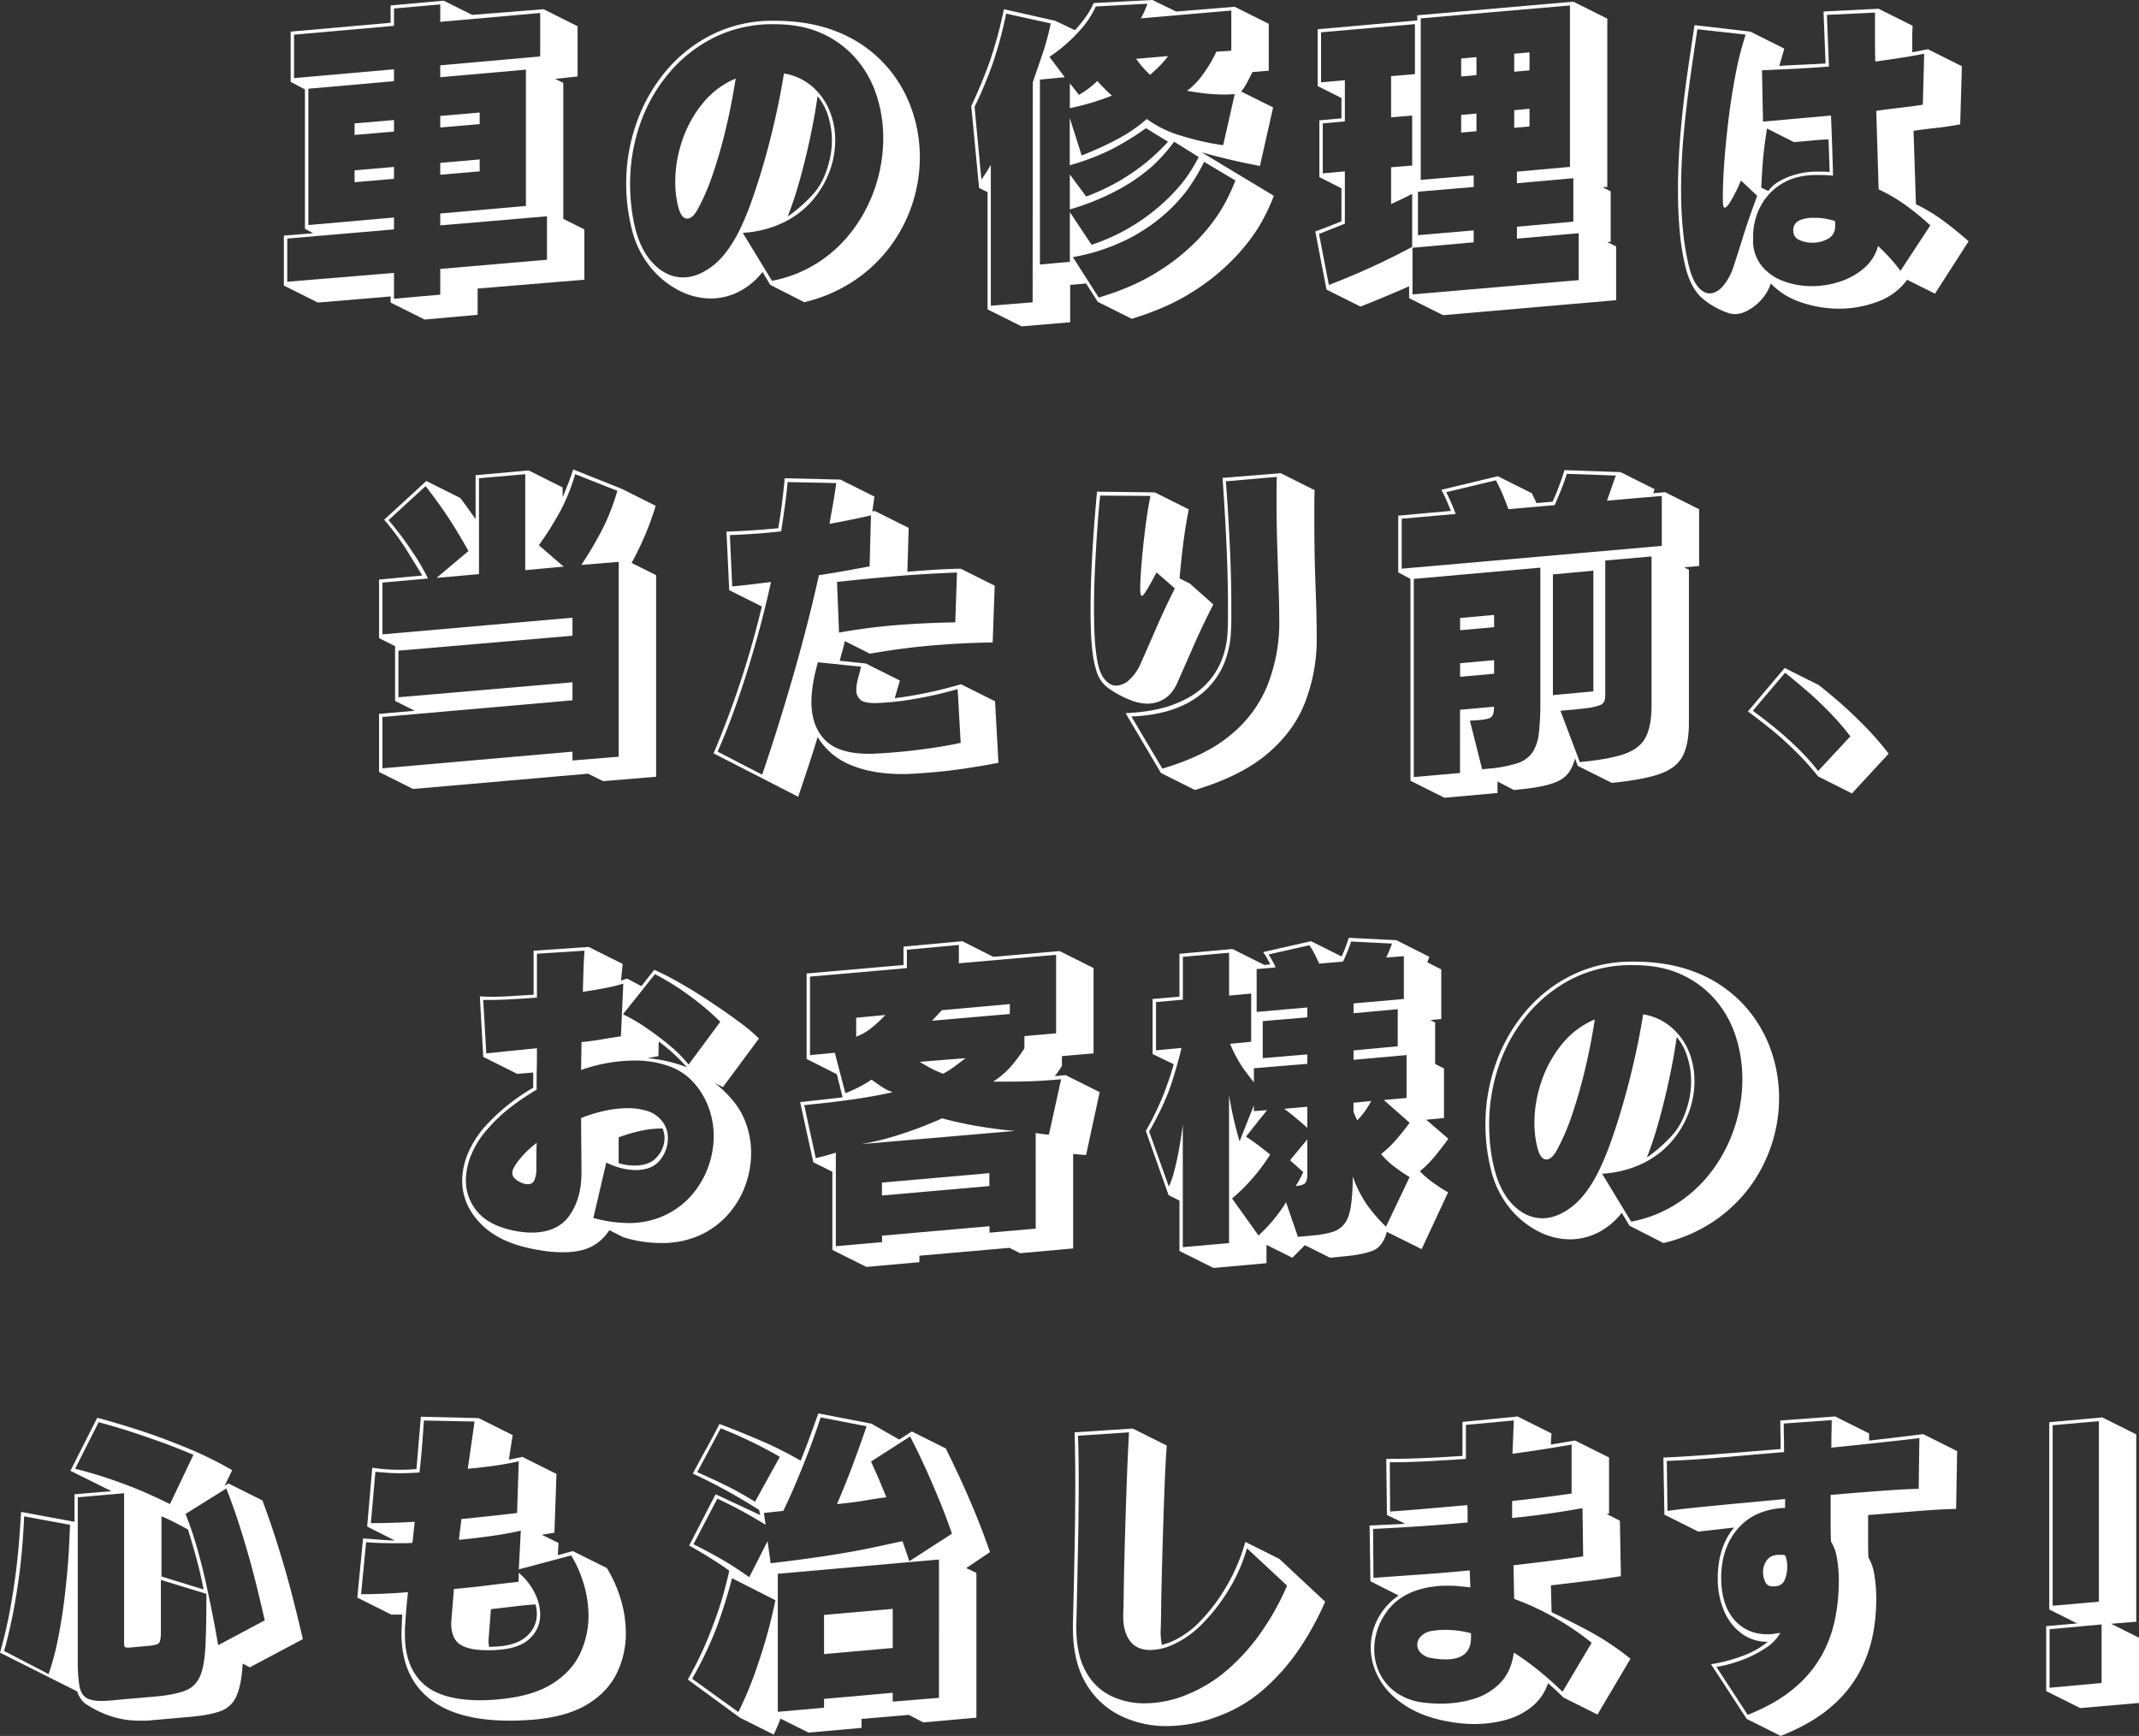
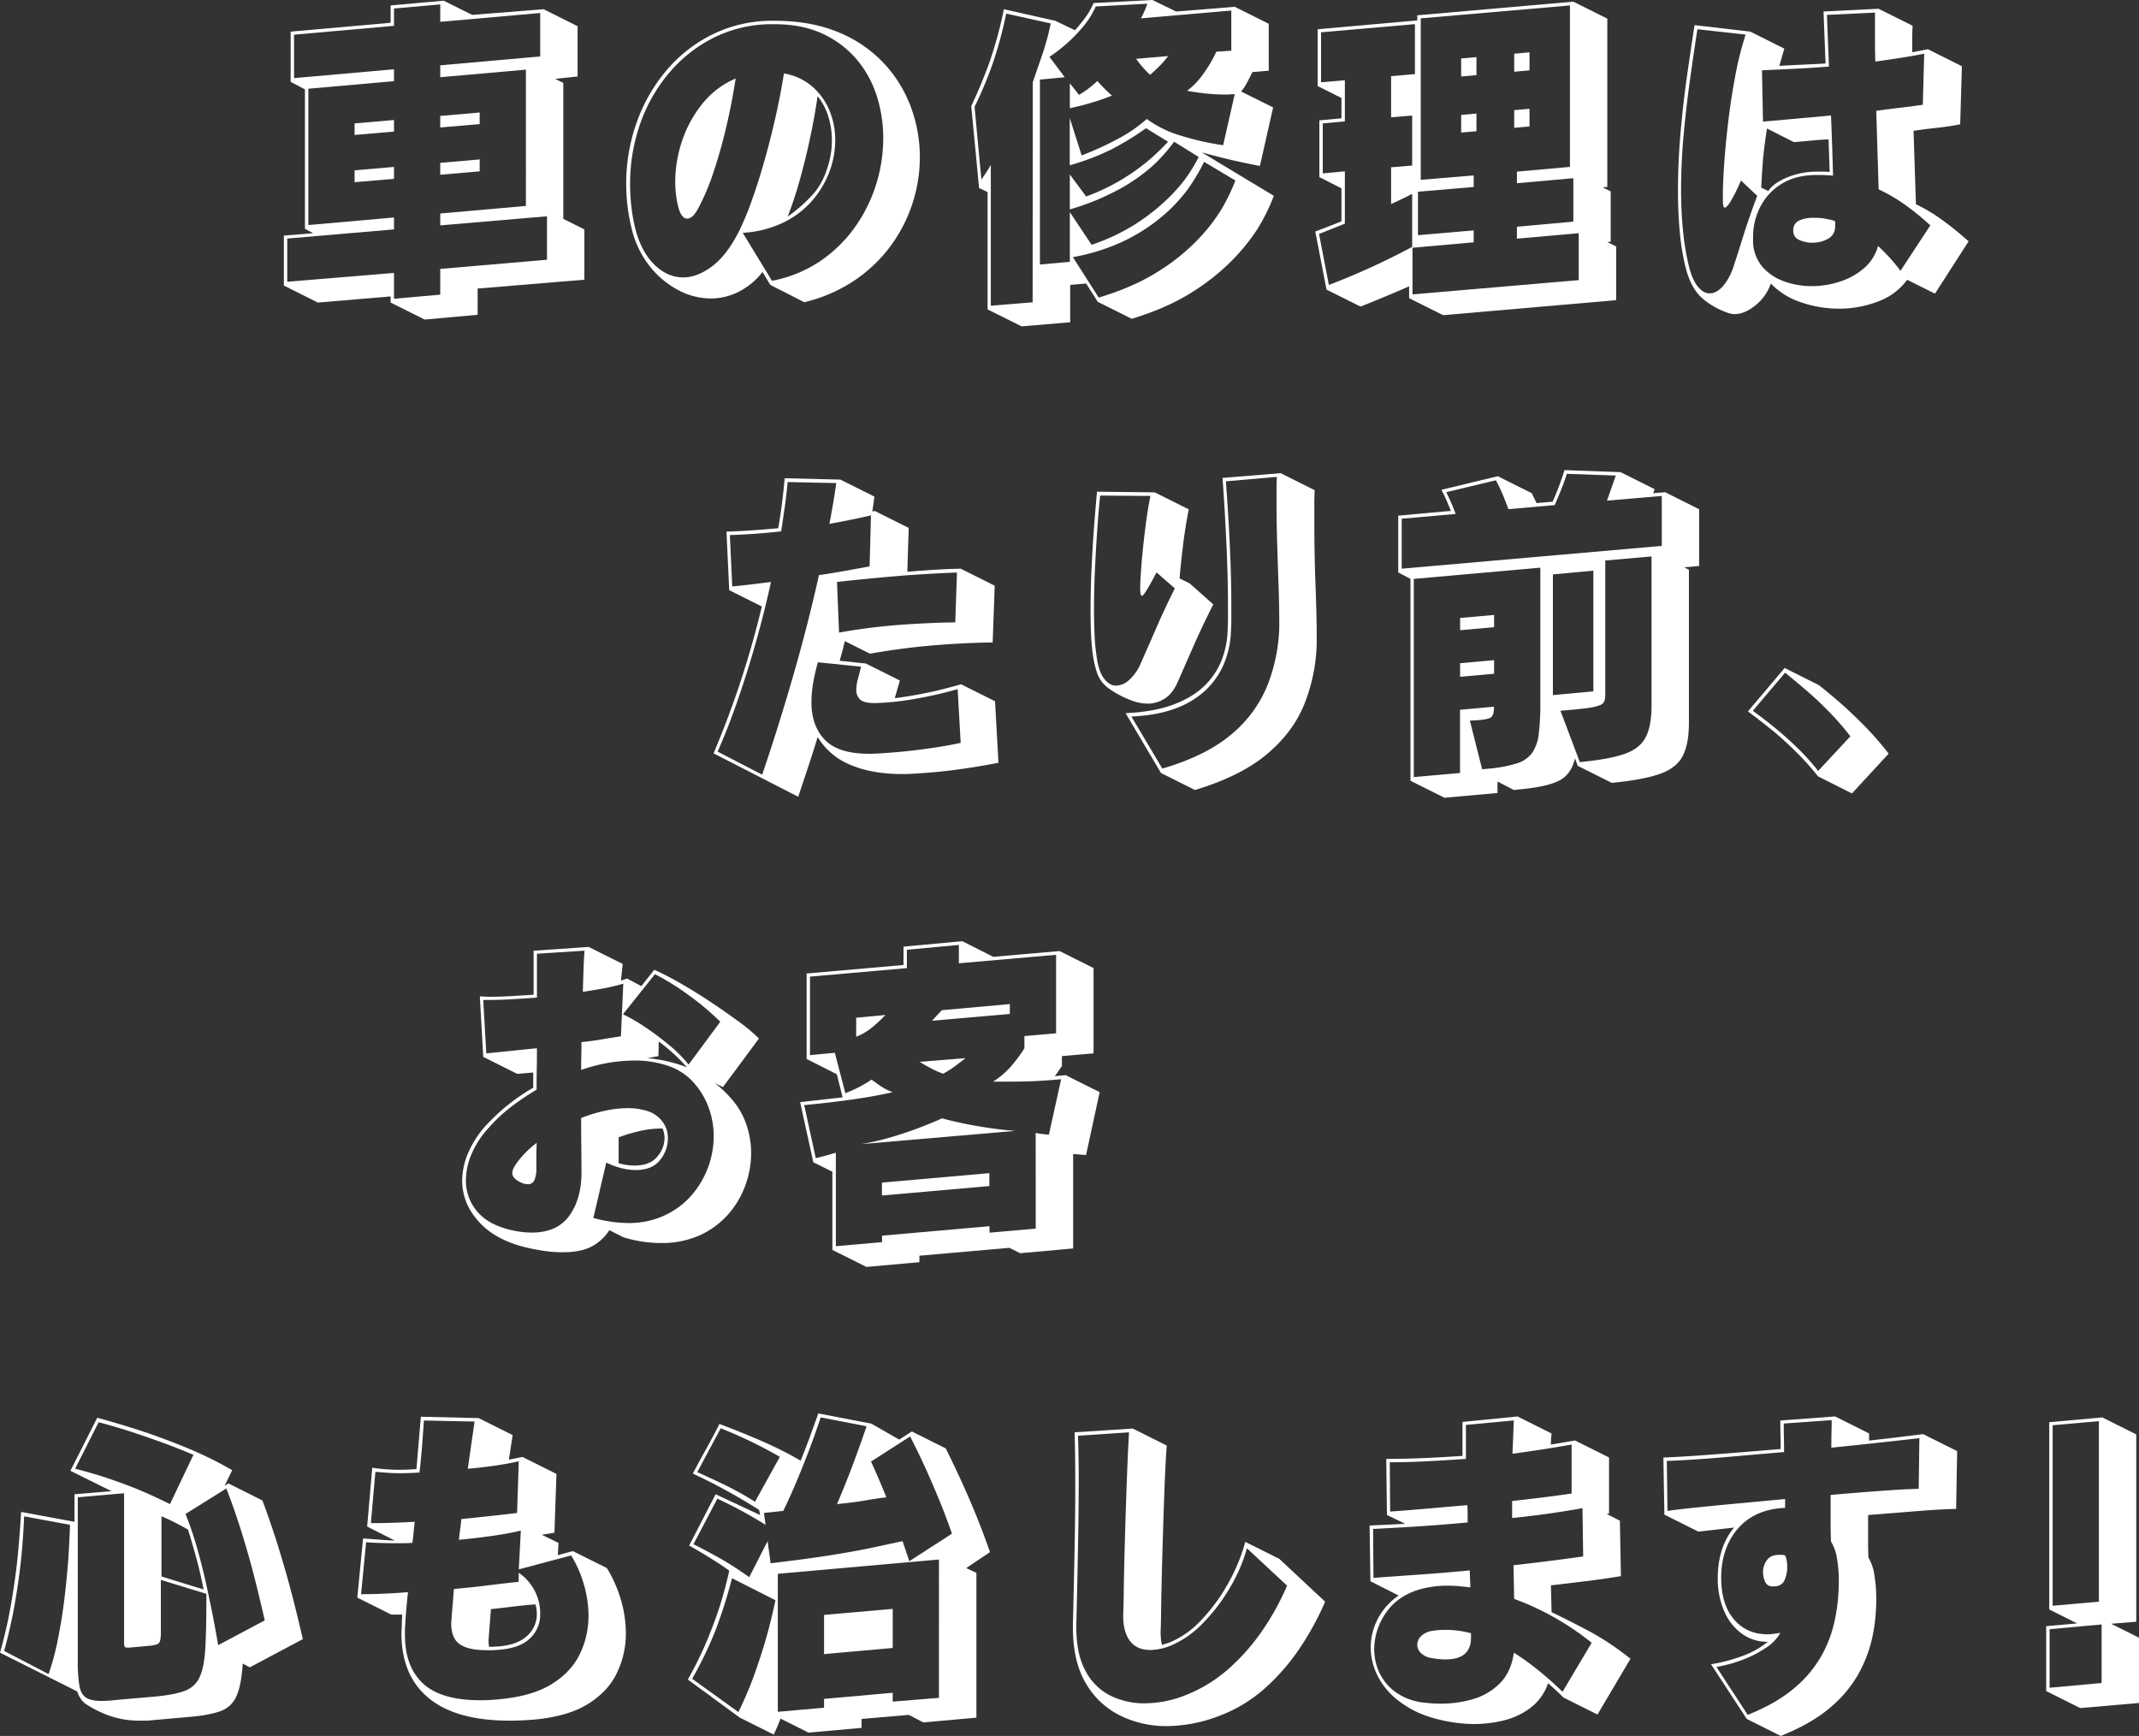
<svg xmlns="http://www.w3.org/2000/svg" id="レイヤー_2" data-name="レイヤー 2" viewBox="0 0 1132.56 919.16">
  <rect x="0" y="0" width="1132.56" height="919.16" fill="#333333" stroke="none" />
  <defs>
    <style>.cls-1{fill:#fff;}</style>
  </defs>
  <path class="cls-1" d="M272.72,204.8l-28.08,2.52-18-9v-3.24l-38.52,3.24-18-9V162.86l15.48-1.26-4.32-2.34V85.46l-7.56-4V54.86l52.92-4.68V41l28.08-2.52L269.84,46,307.64,43l18,9V78.62l-11.88,1.26L318.08,82v72l11.16,5.58v26.64l-56.52,4.68Zm-19.8-47.34v-6.3l45.36-4V75l-45.36,4v-6.3L305.84,68V45l-52.92,4.68V40.46l-24.48,2.16V51.8l-52.92,4.68v23l52.92-4.68v6.3l-45.36,4v72.18l45.36-4v6.3l-56.52,4.86v22.86l56.52-4.68v13.68l24.48-2.16V180.5l56.52-4.86v-23Zm-45.36-54,20.88-1.8v6.12l-20.88,1.8Zm0,24.84,20.88-1.8v6.3l-20.88,1.8Zm45.36-28.8,20.88-1.8v6.12l-20.88,1.8Zm0,24.84,20.88-1.8v6.3l-20.88,1.8Z" transform="translate(-19.82 -38.12)" />
  <path class="cls-1" d="M423.56,182.12a37.29,37.29,0,0,1-12.87,10.62,33.1,33.1,0,0,1-14.49,3.42,36.92,36.92,0,0,1-17.37-4.5,47.06,47.06,0,0,1-14.94-12.51,50.81,50.81,0,0,1-9.27-18.63,98.74,98.74,0,0,1-3.24-25,96.21,96.21,0,0,1,5.49-32.4,88,88,0,0,1,15.75-27.63,75.89,75.89,0,0,1,24.66-19.26,71.38,71.38,0,0,1,32-7.11h.54q19.26,0,33.75,6a68.16,68.16,0,0,1,24.12,16.38,69.06,69.06,0,0,1,14.4,23.22,76.3,76.3,0,0,1,4.77,26.73,79.44,79.44,0,0,1-15.39,46.8,78.09,78.09,0,0,1-19.08,18.27,81.35,81.35,0,0,1-26.73,11.61l-18-9.18Zm5,4.68A68.43,68.43,0,0,0,454,176.45a72.15,72.15,0,0,0,18.45-18,80.11,80.11,0,0,0,11.25-22.68,81.7,81.7,0,0,0,3.78-24.39A73.18,73.18,0,0,0,484,88.79a56.06,56.06,0,0,0-10.71-19.35,52.3,52.3,0,0,0-18-13.5q-10.8-5-25.38-5h-.54a69.23,69.23,0,0,0-31.23,6.93,74.89,74.89,0,0,0-24,18.81,84.51,84.51,0,0,0-15.39,27.09,95.69,95.69,0,0,0-5.31,31.77,104.67,104.67,0,0,0,.72,12.24A87.94,87.94,0,0,0,356.42,160q3.24,11.88,10.08,18.45T381.62,185q7.38,0,15.21-5.85t14.31-18.63a148.32,148.32,0,0,0,6.66-16q3.42-9.54,6.66-20.88t5.94-23.31q2.7-12,4.5-23.31a30.35,30.35,0,0,1,15,6.93A34.11,34.11,0,0,1,459,96.62a40.94,40.94,0,0,1,3.06,15.84A47.49,47.49,0,0,1,459,129a49.93,49.93,0,0,1-9.09,15.3,48.09,48.09,0,0,1-15.21,11.61,57.18,57.18,0,0,1-21.6,5.49ZM409.34,79.7q-2,13-5,25.74t-6.75,23.85a117.43,117.43,0,0,1-8,19q-2.88,5.58-5.94,5.58t-4.68-6.12a53.3,53.3,0,0,1-1.62-13.32A68.05,68.05,0,0,1,381,112.64a62.54,62.54,0,0,1,10.89-19.8A44.6,44.6,0,0,1,409.34,79.7Zm43.38,9.36q-1.44,10.08-3.87,21.6t-5.49,22.5a198.06,198.06,0,0,1-6.48,19.62,79.59,79.59,0,0,0,13.59-12q5.49-6.21,8.19-16.29a45,45,0,0,0,1.62-11.88,42.44,42.44,0,0,0-2-13.14A31,31,0,0,0,452.72,89.06Z" transform="translate(-19.82 -38.12)" />
  <path class="cls-1" d="M594.92,188.24l-8.46.72v19.8l-25.74,2.16-18-9v-62.1l-4.5-2.16-4.14-43.38q5.76-12.24,9.81-23.67A220,220,0,0,0,551.36,43l27.18,6.12,10.44,5q2.34-2.52,5.13-6.21a40.68,40.68,0,0,0,4.77-8.19L630,38.12l12.6,6.12,31-2.52,18,9V75.56l-8.64.72q-1.44,2.88-2.7,5.31a31.66,31.66,0,0,1-3.24,5L693.92,95l-7,31q-9.36-1.8-16.47-3.51t-14.31-3.69l38.16,23a104.06,104.06,0,0,1-8.55,17.37,104.38,104.38,0,0,1-13.32,16.56,115.68,115.68,0,0,1-21.6,17.19q-13,8.28-31.77,14l-18-9ZM566.66,81.68q2.52-7.38,5-14.58a135.1,135.1,0,0,0,4.5-16.56l-23.58-5.22a217.27,217.27,0,0,1-7.11,26.37,216.67,216.67,0,0,1-9.63,23l3.6,38.52q2.7-3.78,5-7.74v74.52l22.14-1.8ZM673.58,88q-1.26,0-2.43.09t-2.25.09a97.25,97.25,0,0,1-10.53-.54q-4.95-.54-10-1.44a39.94,39.94,0,0,0,8.91-9.45,69.23,69.23,0,0,0,6.57-11.25l7.92-.54V43.7L623.9,47.84a45.15,45.15,0,0,0,3.42-7.74L600,41.54a45.12,45.12,0,0,1-7,11.07A80.53,80.53,0,0,1,583.67,62a75.71,75.71,0,0,1-8.19,6.21l8.1,10.8-13.14,1.26v97.92l15.84-1.44V150.44l11.52,17.28a104.85,104.85,0,0,0,22.68-10.62,109.54,109.54,0,0,0,16.11-12.33,91.93,91.93,0,0,0,10.53-11.52,84.71,84.71,0,0,0,7.38-12l-13-8.1a87.76,87.76,0,0,1-11.61,13A95.9,95.9,0,0,1,613,138a130.8,130.8,0,0,1-26.73,11V130.46l8.64,11.7a108.74,108.74,0,0,0,18.72-8.91,114,114,0,0,0,13.59-9.54,127.38,127.38,0,0,0,11.07-10.53L626.6,106a147.06,147.06,0,0,1-18.36,11.25,127,127,0,0,1-22,8.37v-25l6.3,19.8a167.19,167.19,0,0,0,19.26-8.82A75.8,75.8,0,0,0,627,101.12a59.22,59.22,0,0,0,18.63,9A139.87,139.87,0,0,0,667.46,115Zm-82.44.36A53.71,53.71,0,0,0,600.86,81a76.47,76.47,0,0,0,7.74,7.74,134.51,134.51,0,0,1-22.32,6.66V82.22Zm66.24,35.46a105.66,105.66,0,0,1-8.91,14.85,84.66,84.66,0,0,1-12.78,13.59,94.25,94.25,0,0,1-19.8,13,105.81,105.81,0,0,1-28,9l13.68,21.42q18-5.4,30.69-13.32A109.47,109.47,0,0,0,653.06,166a96.59,96.59,0,0,0,12.69-15.75,101.37,101.37,0,0,0,8.19-16.56Zm-19.08-56a43.86,43.86,0,0,1-4.68,5.4q-2.88,2.88-4.86,4.5a43.34,43.34,0,0,1-3.6-3.69,50.41,50.41,0,0,1-3.78-4.77Z" transform="translate(-19.82 -38.12)" />
  <path class="cls-1" d="M765.92,196v-6.3q-5.22,2.34-11.61,5t-14.13,5.76l-18-9-5.94-30.78q8.28-3.06,13.86-5.4V137.84l-11.7-5.94V101.84l11.7-1.08V90l-12.6-6.3V53.6l52.74-4.68v-2.7L852.86,39l18,9v89.1l-2.52.18,4.32,2.16V166.1l-1.8.18,4.68,2.34v28.44L783.92,205Zm1.62-55.26q-4.32,2.34-11.16,5.4V126.68l11.16-.9V99.32l-11.16.9V78.44L769,77.36V50.9L719.3,55.22V81.68l12.6-1.08v21.78l-11.7,1.08v26.46l11.7-1.08v27.72L718.22,162l5.22,27a382.05,382.05,0,0,0,44.1-20.16ZM823,164.48v-6.3l29.88-2.7v-23L823,135.14V129l28.08-2.52V41l-79,6.84v85.5L800.12,131v6.12l-29.52,2.52v23l29.52-2.52v6.3l-32.4,2.88V194l88-7.56V161.6Zm-29.52-95.4,8.1-.72V77.9l-8.1.72Zm0,29.88,8.1-.72v9.36l-8.1.72Zm28.08-32.4,8.1-.72v9.54l-8.1.72Zm0,29.88,8.1-.72v9.36l-8.1.72Z" transform="translate(-19.82 -38.12)" />
  <path class="cls-1" d="M1029.62,186.26a33,33,0,0,1-15.48,11.52,57.05,57.05,0,0,1-20.52,3.78,62,62,0,0,1-20.07-3.33,38.94,38.94,0,0,1-16.11-10,25,25,0,0,1-8.1,11.52q-5.76,4.68-11,4.68a9.56,9.56,0,0,1-1.35-.09,13.41,13.41,0,0,1-1.35-.27,41.12,41.12,0,0,1-13.95-7.56q-6.39-5.22-9.27-16.38a126.29,126.29,0,0,1-3.24-19.71q-.9-10.35-.9-21.33,0-15.12,1.35-30.6t3.42-30.06q2.07-14.58,4-27l29.52,3.42,18,9L961.94,73q6.12-.36,12.15-.63t12.33-.63l-1.08-27.54,29.16-1.44,18,9q-.18,3.42-.18,6.93v7.11l8.28-1.62,18,9-.9,30.78q-6.66,1.26-12.69,1.89t-12,1.53l1.26,38.88a87.18,87.18,0,0,1,13.59,8.1q6.75,4.86,14.31,11.52l-17.82,27.72Zm-88-52.56A89.67,89.67,0,0,1,936,145q-2,3.06-2.88,3.06-.72,0-.9-1.35a22.57,22.57,0,0,1-.18-3v-2.34q0-6.48.72-16.74t2.16-22.32q1.44-12.06,3.69-24a173.54,173.54,0,0,1,5.49-21.87L918.56,53.6q-1.8,11.7-3.78,25.74t-3.42,29.25q-1.44,15.21-1.44,30.15,0,11,1,21.33a133.68,133.68,0,0,0,3.33,19.71q1.8,6.84,4.68,10.26t6.12,3.42q3.6,0,7-3.78a30.27,30.27,0,0,0,5.76-10.8q2.16-6.48,4.95-15.48t7.47-21.6Zm100.26,23.76a136,136,0,0,0-13.59-11.07,87.17,87.17,0,0,0-13.77-8l-1.26-41.58q6.3-.9,12.51-1.62t12.15-1.62l.72-27q-6.48,1.26-12.87,2.25t-13,1.89q-.18-5.4-.18-10.44V44.78L987.14,46l1.08,27.36q-9.36.72-18.27,1.17t-17.19.81l.54,27.18,36-3.24q.36,8.64.63,16.74t.45,15.12q-1.8-.18-3.6-.27t-3.6-.09h-1.62q-10.62,0-18.09,4.5a30.41,30.41,0,0,0-11.43,12,34.61,34.61,0,0,0-4,16.47v2.7a21.38,21.38,0,0,0,5,13,27.29,27.29,0,0,0,11.43,7.65,42.59,42.59,0,0,0,14.67,2.52,47.22,47.22,0,0,0,15-2.43,37,37,0,0,0,12.69-7.11,23.62,23.62,0,0,0,7.38-11.7,94.05,94.05,0,0,1,11.88,13.14ZM988,111.92q-4.5.18-9.09.63t-9.27.81l-14.22-7.2q-1.62,10.26-2.16,17t-.9,14.31l3.78,1.8q2.52-4,9.45-7A40.72,40.72,0,0,1,981.38,129H985q1.8,0,3.6.18ZM991.46,158a7,7,0,0,1-3.78,6.57,16.6,16.6,0,0,1-8.1,2.07,16.31,16.31,0,0,1-7-1.44,5,5,0,0,1-3.24-4.32v-.54A5.5,5.5,0,0,1,972.2,155a17.52,17.52,0,0,1,8.1-1.53h1.08a27.13,27.13,0,0,1,5,.45q2.43.45,4.95,1.17a5.58,5.58,0,0,1,.18,1.35V158Z" transform="translate(-19.82 -38.12)" />
-   <path class="cls-1" d="M331.22,447.77l-92.7,8.1-18-9V416.09l18.9-1.62L229,409.25v-29L220.52,376V345l22.86-2.16q-2.88-4.86-8.1-13.23a131,131,0,0,0-12.06-16.29l22.32-20.52,18,9q2.16,2.88,4.23,5.76l3.87,5.4V289.73l28.08-2.52,18,9v5.22q1.44-3.42,2.88-7.11t2.7-7.65L349,296.93l18,9a155.59,155.59,0,0,1-6.3,17.1q-3.42,7.74-6.48,13.14l13,6.48V449.39l-28.08,2.34Zm-3.6-110.52A201.5,201.5,0,0,0,339,317.9,118.42,118.42,0,0,0,346.7,298l-22.32-8.82a105.36,105.36,0,0,1-8,19.8,174.68,174.68,0,0,1-11.25,17.82l13.14,11.34L297.92,340V289.19l-24.48,2.16v50.76l-22.5,2,16.92-14.22q-5-9-10.08-16.83t-12.6-17.55l-19.62,18a172.71,172.71,0,0,1,12.69,16.92,119.31,119.31,0,0,1,8.19,14l-24.12,2.16V374l100.62-8.82v9.54l-92.16,7.92v24.66l92.16-7.92v9.54l-100.62,8.82v27.18l100.62-8.82v4.68l24.48-2V335.63Z" transform="translate(-19.82 -38.12)" />
  <path class="cls-1" d="M548.48,442q-8.28,1.62-17.55,3t-17.55,2.07q-8.28.7-14,.9h-1.8q-16,0-27.45-4.86a36,36,0,0,1-17.37-14.76q-2.34,7.74-5,15.75T442.46,460l-44.82-23a492.28,492.28,0,0,0,25.56-77.76l-17.28-8.64-1.44-31q6.3-.18,13-.63t14.4-1.17q2.16-12.42,3.42-26.46l29.52.72,18,9L481.7,309l1.26-.36,18,9-.72,23.22q6.48-.54,13.5-1t14.76-.63l18,9-1.08,30.06q-15.12.18-31.32,1.53t-33.66,4.41l-13.32-6.66q-.72,3.42-1.26,5.22T464.42,388l13.86,1.44,18,9-2.7,9.36q7.38-.9,16.29-2.7t18.81-4.68l18,9Zm-125.1,6.3q8.64-25.38,16.47-52.56t13.59-53.1q7.38-1.08,14.31-2.34T480.26,338l.72-27q-9.18,2.16-22,4.5,1.08-5.76,2-11.07t1.62-10.53l-25.74-.54q-.54,6.12-1.44,12.6t-2,13.5q-8.1.9-15,1.35t-12.15.63l1.26,27.18q4.14-.36,9.45-1t11.07-1.35q-3.42,15.66-7.92,31.59t-9.63,30.78q-5.13,14.85-10.71,27.45ZM526.88,403a214.35,214.35,0,0,1-23.49,5.31,142.35,142.35,0,0,1-19.71,2.07h-.9q-5.58,0-7.56-1.89a6.76,6.76,0,0,1-2-5.13,22,22,0,0,1,.81-5.58q.81-3.06,1.71-6.66l-22.86-2.34a107,107,0,0,0-2.52,11.07,59.93,59.93,0,0,0-.9,10q0,12.6,7.11,20t23.49,7.38h1.26q5.58-.19,13.77-.9t17.1-2q8.91-1.26,16.29-2.88Zm-.36-61.74q-18.36.72-33.12,2T463,346.25l1.08,26.82A308.35,308.35,0,0,1,495.92,369q15.84-1.17,29.7-1.35Z" transform="translate(-19.82 -38.12)" />
  <path class="cls-1" d="M662.24,358.13q-5.76,11.34-10.35,21.78l-8.55,19.44q-2.7,6.12-6.93,8.73a16.7,16.7,0,0,1-8.91,2.61,24.76,24.76,0,0,1-9.36-2,50.69,50.69,0,0,1-11.7-6.39,16.82,16.82,0,0,1-5.49-7.2,49.71,49.71,0,0,1-2.43-10,108,108,0,0,1-1-11q-.27-6.12-.27-13,0-10.8.54-22.32t1.35-22.14q.81-10.62,1.53-18.18l30.6.36,18,9q-1.8,8.82-3,18.54t-1.89,18l5.4,2.7Zm-30.06-16.92q-6.48,12.42-7.74,12.42-.9,0-.9-4,0-2.7.36-8.37T625,328.52q.72-7.11,1.71-14.4t2.25-13.41l-26.64-.18q-.72,6.84-1.44,16.92t-1.26,21.33q-.54,11.25-.54,21.87,0,7,.27,13.23a108.35,108.35,0,0,0,1,11.07q1.08,8.64,4,12.42t6.39,3.78a10.68,10.68,0,0,0,7.11-3.15,24.52,24.52,0,0,0,5.85-8.37q4-9,8.46-19.26t9.72-20.7ZM615.8,415.73q15.3-.72,25.65-4.68t16.47-10.17a38.73,38.73,0,0,0,8.91-13.68,46.72,46.72,0,0,0,3-15.39q.18-3.06.18-6.39v-6.75q0-14.58-.81-32.31t-2.07-35.19l30.78-2.52,18,9q-.18,4-.18,7.83v7.83q0,18.36.63,34.74t.63,27v3.78a92.3,92.3,0,0,1-6.66,32.4q-6.12,14.94-20,26.46t-37.8,18.72l-18-9Zm81.36-49.68q0-7.38-.36-17.46t-.72-21.87q-.36-11.79-.36-23.85v-6.12q0-3.06.18-6.12l-27,2.34q1.26,16.38,2.07,33.75t.81,31.95v6.75q0,3.33-.18,6.39a49.47,49.47,0,0,1-3.06,16.11,41.42,41.42,0,0,1-8.91,14.22,45.69,45.69,0,0,1-16,10.53q-10,4.14-24.75,4.86l16.38,27.54q22.86-6.68,36.18-17.82a65.89,65.89,0,0,0,19.26-25.74,90.89,90.89,0,0,0,6.48-31.68Z" transform="translate(-19.82 -38.12)" />
  <path class="cls-1" d="M853.76,439.67q-2,8.26-7.92,11.52t-19.26,4.68l-5.22.54-8.64-4.5V458l-28.08,2.52-18-9V344.63l-6.48-3.42V311.15l27.9-2.52L786,303.68q-1.17-2.79-3-6.21l29.88-7.2,18,9,2.52,5.22,8.46-.72q1.44-3.06,3-7.11t3.33-9.63l29.7,1.08,18,9-.72,2.16,6.3-.54,18,9v30.06l-7.92.72,2.52,1.26v81q0,11.16-3.24,17.55t-12.06,9.54q-8.82,3.13-25.56,4.77l-18-9Zm16.92-136.44,4.68-13.32-25.92-.9q-1.62,5-3.33,9.18T843,305.57l-24.48,2.16q-1.26-3.42-2.88-7.38a79.06,79.06,0,0,0-3.78-7.92l-26.28,6.3a112.67,112.67,0,0,1,5,11.52L762,312.77v26.46l137.7-12.06V300.71ZM808.4,445.07a67,67,0,0,0,14.67-2.79,15.61,15.61,0,0,0,8.1-5.67,22.82,22.82,0,0,0,3.42-10.17,132,132,0,0,0,.81-16.11V338.69l-67,5.94V449.57l24.48-2.16V413.93l18-1.62q0,4-1.35,5.4t-8.19,1.8l-3.24.18,6.48,25.74Zm-15.48-79.74,18-1.62v6.48l-18,1.62Zm0,23.94,18-1.62v7.2l-18,1.62Zm49.14-47v63.9l21.42-2v-63.9Zm27.72-7.38v70.92a11.34,11.34,0,0,1-.45,3.51,4.18,4.18,0,0,1-2.61,2.25,29.89,29.89,0,0,1-7,1.53q-4.86.63-13.68,1.35l10.26,27.18q15.48-1.45,23.67-4.32t11.25-8.91q3.06-6,3.06-16.65v-79Z" transform="translate(-19.82 -38.12)" />
  <path class="cls-1" d="M982.46,449.21a146.74,146.74,0,0,0-12-13.32q-6.39-6.3-12.15-11t-13-10.08l19.44-23,18,9q6.84,5.4,12.42,10.35t12.06,11.52a159.35,159.35,0,0,1,12.6,14.49l-19.44,21.06ZM999.56,428a142.39,142.39,0,0,0-11.43-13.14q-6-6.12-11.34-10.71T965,394.31l-17.1,20.16q6.84,5,12.24,9.45t11.34,10.17a116.61,116.61,0,0,1,11,12.24Z" transform="translate(-19.82 -38.12)" />
  <path class="cls-1" d="M342.47,689.47a24.87,24.87,0,0,1-9.36,8.64q-5.76,3.06-15.3,3.06-2.88,0-6.12-.27a67.81,67.81,0,0,1-7-1Q285,696.67,274.79,686.5t-10.26-23.31a37.83,37.83,0,0,1,3.15-14.58,52.29,52.29,0,0,1,9.63-14.76,106,106,0,0,1,24.84-19.8V606l-8.46.72-18-9-1.8-32q1.44,0,2.79.09t2.79.09q5.22,0,11-.36l11.88-.72V541.51l29.16-2,18,9-.9,8.82,3.24-1.08,7.56,4,6.84-8.64A157.41,157.41,0,0,1,380.54,559q7.83,4.5,15.66,9.72t14.58,10.17A96.18,96.18,0,0,1,421.67,588l-19.08,25.74-4.32-2.16a56,56,0,0,1,8.28,7.74A40,40,0,0,1,414.83,633a46.47,46.47,0,0,1,2.7,15.57A49.85,49.85,0,0,1,414.38,666a47.53,47.53,0,0,1-9.27,15.39,44.68,44.68,0,0,1-15,10.89,48.89,48.89,0,0,1-20.43,4,67.59,67.59,0,0,1-9.54-.72,66.2,66.2,0,0,1-10.26-2.34ZM334,683a71.52,71.52,0,0,0,18.36,2.7,44.92,44.92,0,0,0,19.26-4,42.71,42.71,0,0,0,14.22-10.53,48.06,48.06,0,0,0,11.88-31.41,44.26,44.26,0,0,0-2.61-15,40.65,40.65,0,0,0-7.83-13.23,31.71,31.71,0,0,0-13.77-9.09,54.64,54.64,0,0,0-17.73-2.79,86.29,86.29,0,0,0-28.26,5q0-3.6.09-7.38t.09-7.38q5.58-.54,10.8-1.44t10.08-1.62l1.26-27.9a85.58,85.58,0,0,1-9.54,2.34q-5.58,1.08-11.88,2,.18-6.3.36-11.88t.54-9.9l-25.2,1.62v23.22q-7.2.54-13.95.9c-4.5.25-8.43.36-11.79.36h-2.7l1.62,28.26q5.76-.54,12.6-1.26t14.22-1.44c0,3.72,0,7.45-.09,11.16s-.09,7.32-.09,10.8a127.22,127.22,0,0,0-13.86,9.36,80.51,80.51,0,0,0-11.34,10.62,48.35,48.35,0,0,0-9.18,13.95,36.06,36.06,0,0,0-3.06,14,25.14,25.14,0,0,0,5.13,15.48q5.13,6.84,15.21,9.9a50,50,0,0,0,14.4,2.34q13.68,0,20.07-9t6.39-22.68v-.9q0-5.76-.09-12.87t-.09-15.21a77,77,0,0,1,12.69-3.87,58.07,58.07,0,0,1,12-1.35,33.78,33.78,0,0,1,10.44,1.53,15.66,15.66,0,0,1,7.56,5.13,14.14,14.14,0,0,1,3.24,9.54,18,18,0,0,1-4.14,11.25q-4.14,5.31-13,5.31a31.58,31.58,0,0,1-7.11-.9,41,41,0,0,1-8.37-3.06ZM304,643.21q-.18,4-.18,7.56v6.12a15.21,15.21,0,0,1-1,6,3.54,3.54,0,0,1-3.51,2.25,7.92,7.92,0,0,1-3.24-.72q-5-2.16-5-5.22c0-1.44.9-3.35,2.7-5.76a46,46,0,0,1,4.59-5.31A56.78,56.78,0,0,1,304,643.21Zm65.7-7.56a51.33,51.33,0,0,0-10.8,1.26,83.79,83.79,0,0,0-11.52,3.42V654a29.55,29.55,0,0,0,8.28,1.26q8.28,0,12.15-4.68a15.11,15.11,0,0,0,3.87-9.72,12.34,12.34,0,0,0-1.08-5.22Zm31.5-56.52A139.88,139.88,0,0,0,384.41,565a128.8,128.8,0,0,0-17.82-11.07l-16.92,21.24a90,90,0,0,1,12.06,7,154.71,154.71,0,0,1,12.78,9.63,67.09,67.09,0,0,1,9.9,10Zm-38.52,19.26a78.08,78.08,0,0,1,20.88,4.86,96.4,96.4,0,0,0-14.94-13.68l-.18,7.74Z" transform="translate(-19.82 -38.12)" />
  <path class="cls-1" d="M554.33,698.83,506.63,703v3.42l-28.08,2.52-18-9v-41.4l-10.08-5-7-31.86,22.5-2.52-3.06-12.24-16-8.1V553.57l51.3-4.5v-9.72l31.14-2.88,16.38,8.28,35.1-3.06,18,9v45.18l-16.74,1.44v5.22q-2,3.08-3.78,5.4l5.76-.54,18,9-7.2,33.3-6.84-.54v50l-28.08,2.52ZM568.19,638a57.16,57.16,0,0,0,7,.9l6.48-29.34q-7.92.72-14.13,1t-13.59.27h-8.28a45.89,45.89,0,0,0,8.91-7.47,78.46,78.46,0,0,0,7.65-10.17v-6.48L579,585.25V543.67l-51.48,4.5v-9.72L500,541v9.72l-51.3,4.5v41.58l13.14-1.26,5.58,21.42a82,82,0,0,0,7.74-3.51,61.26,61.26,0,0,0,6.12-3.69q2,1.44,4.68,3.33a29.72,29.72,0,0,0,6.48,3.33q-8.64,2-20.16,3.69t-26.64,3.15l6.12,28.08q3.78-.9,6.3-1.62l4.32-1.26v49.5l24.48-2.16v-3.42l56.88-5v3.42l24.48-2.16Zm-79.56-62.46a72.41,72.41,0,0,1-7.83,7.2,31,31,0,0,1-7.65,4.32V577Zm-13,68.4a132.67,132.67,0,0,0,16-3.69q8.28-2.43,15.48-5.22c4.8-1.86,8.64-3.44,11.52-4.77q4.5,1.26,10.89,2.61t13.68,2.43q7.29,1.08,14.13,1.62Zm11.16,20.34,56.88-5v6.84l-56.88,5Zm44.28-65.88q-2.34,1.8-5.58,4.23a48,48,0,0,1-6.3,4,49.1,49.1,0,0,1-6.48-2.88q-3.42-1.8-5.94-3.42ZM518.51,573l36-3.24V575l-41.22,3.6Z" transform="translate(-19.82 -38.12)" />
-   <path class="cls-1" d="M754.13,690.37q-2.16,7.74-7.11,9.81t-13.95,3l-9,.9-13.32-6.66-6.66,6.66-13.68-6.84v9.72l-28.08,2.52-18-9V673.81l-5.76-2.88-12.06-34A150.53,150.53,0,0,0,636.14,617q3.33-8.73,5.13-15.39l-11.16-5.4V567.07l14.22-1.26V543.13l28.08-2.52,16.92,8.46,3.06-.36q-.54-1.08-1.44-2.79a30.58,30.58,0,0,0-2.34-3.69L714,536.47l16.2,8.1a93,93,0,0,0,3.78-9.9l25.2,1.26,17.46,8.82-1.08,2.88,7.38,3.78v26.28l-5.76.54,2.52,1.26v22l4.68,2.34v26.28L775,631l11.7,10.08Q782.39,647,779,651a56.41,56.41,0,0,1-7.38,7.29,49.32,49.32,0,0,0,7.38,6.3,84.27,84.27,0,0,0,7.56,4.86l-14,30.06Zm12.06-29a83.44,83.44,0,0,1-7.38-5,41.41,41.41,0,0,1-7.74-7.2,56.67,56.67,0,0,0,7.56-7.11q3.42-3.87,7.56-9.45l-13.68-12.06,12.06-1.08V596.77l-28.08,2.52v-5l23.4-2.16V572.47l-23.4,2.16v-5.22l26.64-2.34V544.39l-9.36.72a57.9,57.9,0,0,0,3.06-7.38l-21.6-1.08a90.22,90.22,0,0,1-4.32,10.62l-12.6,1.08q-3.24-7.2-5.22-9.72l-21.6,4.86a52.44,52.44,0,0,1,3.78,6.84l-10.08.9v22.68L712,571.57v5.22l-23.58,2v19.62l23.58-2v5l-28.26,2.34v7.38q-1.8-2-5.49-7.11a68.36,68.36,0,0,1-7.11-13.23l11.16-1.08V564.19l-11.7,1.08V542.59l-24.48,2.16v22.68l-14.22,1.26v25.56l13.5-1.26q-1.62,7.2-5.13,18.27t-12,26l10.44,29.16a45.35,45.35,0,0,0,2.88-8.37q1.44-5.49,2.61-12.06t1.89-12.51v65l24.48-2.16V618q1.08,6.48,2.34,12.06t3.24,12.42l7.56-19.08v3.06l7-.54-11.16,14a153.48,153.48,0,0,1,12.78,9.54q-1.62,2.7-4.77,6.93a99.09,99.09,0,0,1-7.2,8.55,87.39,87.39,0,0,1-8.19,7.74l14,19.62a85.51,85.51,0,0,0,8.1-8.55,68.29,68.29,0,0,0,6.48-9.09l6.3,18.36,7.74-.72a51.34,51.34,0,0,0,10.26-1.8,13,13,0,0,0,6.57-4.32c1.62-2,2.76-5.06,3.42-9.09a103.9,103.9,0,0,0,1-16.11,65,65,0,0,0,7.38,14.76,82.26,82.26,0,0,0,10.26,11.88ZM712,635.29c-2.16-1.91-4.32-3.78-6.48-5.58s-4.08-3.3-5.76-4.5L712,624.13Zm0,6.12V660a7.58,7.58,0,0,1-1,4.41q-1,1.35-5.13,1.71a58.69,58.69,0,0,0,4-7.38l-7-6.3Zm33.84-20.34a43.12,43.12,0,0,1-7.38,10.26q-.9-1.8-2-4.5V622Z" transform="translate(-19.82 -38.12)" />
-   <path class="cls-1" d="M878.51,680.29a37.29,37.29,0,0,1-12.87,10.62,33.1,33.1,0,0,1-14.49,3.42,36.92,36.92,0,0,1-17.37-4.5,47.06,47.06,0,0,1-14.94-12.51,50.81,50.81,0,0,1-9.27-18.63,98.74,98.74,0,0,1-3.24-25,96.21,96.21,0,0,1,5.49-32.4,88,88,0,0,1,15.75-27.63,75.89,75.89,0,0,1,24.66-19.26,71.38,71.38,0,0,1,32-7.11h.54q19.26,0,33.75,6a68.16,68.16,0,0,1,24.12,16.38,69.16,69.16,0,0,1,14.4,23.22,76.3,76.3,0,0,1,4.77,26.73,79.44,79.44,0,0,1-15.39,46.8,78.09,78.09,0,0,1-19.08,18.27,81.35,81.35,0,0,1-26.73,11.61l-18-9.18Zm5,4.68a68.43,68.43,0,0,0,25.38-10.35,72.15,72.15,0,0,0,18.45-18,80.11,80.11,0,0,0,11.25-22.68,81.7,81.7,0,0,0,3.78-24.39A73.18,73.18,0,0,0,938.9,587a56.06,56.06,0,0,0-10.71-19.35,52.3,52.3,0,0,0-18-13.5q-10.8-5-25.38-5h-.54A69.23,69.23,0,0,0,853,556a74.89,74.89,0,0,0-24,18.81,84.51,84.51,0,0,0-15.39,27.09,95.69,95.69,0,0,0-5.31,31.77,104.67,104.67,0,0,0,.72,12.24,87.66,87.66,0,0,0,2.34,12.24q3.24,11.88,10.08,18.45t15.12,6.57q7.38,0,15.21-5.85t14.31-18.63a147.47,147.47,0,0,0,6.66-16q3.42-9.54,6.66-20.88t5.94-23.31q2.7-12,4.5-23.31a30.35,30.35,0,0,1,15,6.93A34.11,34.11,0,0,1,914,594.79,40.94,40.94,0,0,1,917,610.63,47.49,47.49,0,0,1,914,627.19a49.93,49.93,0,0,1-9.09,15.3,48.09,48.09,0,0,1-15.21,11.61,57.18,57.18,0,0,1-21.6,5.49Zm-19.26-107.1q-2,13-5,25.74t-6.75,23.85a117.43,117.43,0,0,1-8,19q-2.88,5.58-5.94,5.58t-4.68-6.12a53.3,53.3,0,0,1-1.62-13.32,68.05,68.05,0,0,1,3.69-21.78A62.64,62.64,0,0,1,846.83,591,44.6,44.6,0,0,1,864.29,577.87Zm43.38,9.36q-1.44,10.1-3.87,21.6t-5.49,22.5A198.06,198.06,0,0,1,891.83,651a79.59,79.59,0,0,0,13.59-12q5.49-6.21,8.19-16.29a45,45,0,0,0,1.62-11.88,42.44,42.44,0,0,0-2-13.14A31,31,0,0,0,907.67,587.23Z" transform="translate(-19.82 -38.12)" />
  <path class="cls-1" d="M148.34,918.94q-.72,11.52-3.33,17.28a14.47,14.47,0,0,1-8.46,7.92q-5.85,2.16-16.47,3.06L99.74,949a22.5,22.5,0,0,1-2.79.18H94.16a47.74,47.74,0,0,1-16.65-2.7A56.61,56.61,0,0,1,65,940.18a11.11,11.11,0,0,1-2.61-2.88,14,14,0,0,1-1.71-3.6L19.82,913.18a251.94,251.94,0,0,0,6-26.55q2.25-13.23,3.33-24.12T31,838.66l28.26,5.22V829.3l19.62-1.62-21.78-10.8L71.3,788.8q13.14,3.6,23.76,7.11t23.22,8.64a200.65,200.65,0,0,1,24.48,12l-4,8.28,2-1.26,18,9q4.86,13,8.82,25.92t6.75,23.67q2.79,10.71,5.85,23.85l-28.08,14.94ZM45.56,924.52a142.67,142.67,0,0,0,5.13-19.44Q52.76,894.46,54,884t1.89-19.17q.63-8.73,1-19.35L32.6,841q-.54,12.42-1.62,22.77t-3.24,23A259.05,259.05,0,0,1,22,912.28Zm76.68-116.1q-8.1-3.42-15.12-6t-16-5.58q-9-3-19.08-5.67L59.6,815.8q10.08,2.52,19.17,5.67t16.11,6.12q7,3,14.94,6.93Zm-20.34,128q10.08-.9,15.66-3a13.69,13.69,0,0,0,8-7.38q2.43-5.31,3-15.75t.54-28.26L105,874.66v27.72q0,4.86-1.17,5.85t-5.31,1.35l-9.9.9H87.14q-1.08,0-1.35-.54a6.33,6.33,0,0,1-.27-2.34V828.76L61,830.92v86.4a81.71,81.71,0,0,0,.81,13.14q.81,4.68,3.51,6.48t8.1,1.8a68.63,68.63,0,0,0,8.1-.54Zm25.74-56.7q-1.8-9-3.78-16.29T119.36,848q-4.5-2.52-7.74-4.14t-6.3-2.88v31.86ZM160,896.08q-2.88-12.6-5.49-22.86t-6.39-22.59q-3.78-12.33-8.46-24.39l-21.6,13.5a176.71,176.71,0,0,1,5.76,16.83q2.7,9.27,4.77,18.54t3.6,17q1.53,7.74,3.15,17.1Z" transform="translate(-19.82 -38.12)" />
-   <path class="cls-1" d="M341.12,868.36a68.92,68.92,0,0,1,7.38,16.56,63,63,0,0,1,2.7,18.18,47.87,47.87,0,0,1-4.68,20.7q-4.68,9.9-15.39,16.56t-28.71,8.28q-6.66.54-12.78.54-28.26,0-42.75-11.88T232.4,903.1q0-1.26.09-2.52t.09-2.52q0-1.26.09-2.52t.09-2.52H227l-18-9,3.06-31.32q5,.36,9.63.72t7.11.36l-14.58-7.38,2.7-31.14a94.58,94.58,0,0,0,14.4,1.08q2.16,0,4.41-.09t4.59-.27l2.34-27.72,30.6.72,18,9-2,13q2-.36,3.69-.72l3.51-.72,18,9-1.08,31.14-6.66,1.08,8.82,4.32-.36,6.48,7.92-2.16Zm-45.54-19.8q-5.94,1.44-14.58,2.7t-18.18,2.16q.36-3.6.72-6.12t.54-4.86l16.2-1.71q7.74-.81,13.32-1.53l.9-27.36q-4.5,1.08-11.61,2.16t-15.39,1.8l3.6-25-26.82-.54q-.36,5.4-.9,12.42t-1.44,15.12q-2.88.18-5.4.27t-5,.09q-3.78,0-7.11-.27l-5.85-.45L216.2,844.6q5.22,0,11.16-.18t12.06-.54q-.36,2.88-.63,5.85t-.63,5.31q-2.52.18-4.95.18h-4.77q-8.46,0-14.76-.54L211,882.22q11.88,0,24.84-1.08-.54,5-.9,9.18t-.54,7.92a18.44,18.44,0,0,0-.18,2.61v2.79q0,16.92,9.54,25.83t30.42,8.91q4.68,0,10.08-.54,17.46-1.62,27.81-8.1t14.85-16a46.29,46.29,0,0,0,4.5-20,59,59,0,0,0-2.52-16.92,62,62,0,0,0-6.66-15.12l-27.72,7.38Zm-1.08,22.32a34.09,34.09,0,0,1,8.55,10.89A26.11,26.11,0,0,1,305.84,893a17,17,0,0,1-5.49,12.69q-5.49,5.31-17.19,6a23.2,23.2,0,0,1-2.88.18H277.4q-9.36,0-14-3.06t-4.68-11.16a10.32,10.32,0,0,1,.09-1.26,11.6,11.6,0,0,0,.09-1.44l1.26-15.48q9.9-.9,18.72-2t15.48-1.8Zm-15.84,33.3a9.56,9.56,0,0,1-.09,1.35,9.56,9.56,0,0,0-.09,1.35,15.5,15.5,0,0,0,.09,1.71,11.58,11.58,0,0,0,.27,1.53q.9,0,2-.09t2.16-.09q10.62-.72,15.84-5.58a15.42,15.42,0,0,0,5.22-11.7,17.8,17.8,0,0,0-.18-2.52,18.89,18.89,0,0,0-.54-2.52q-5.22.36-11.16,1.08t-12.42,1.44Z" transform="translate(-19.82 -38.12)" />
+   <path class="cls-1" d="M341.12,868.36a68.92,68.92,0,0,1,7.38,16.56,63,63,0,0,1,2.7,18.18,47.87,47.87,0,0,1-4.68,20.7q-4.68,9.9-15.39,16.56t-28.71,8.28q-6.66.54-12.78.54-28.26,0-42.75-11.88T232.4,903.1q0-1.26.09-2.52t.09-2.52q0-1.26.09-2.52t.09-2.52H227l-18-9,3.06-31.32q5,.36,9.63.72t7.11.36l-14.58-7.38,2.7-31.14a94.58,94.58,0,0,0,14.4,1.08q2.16,0,4.41-.09t4.59-.27l2.34-27.72,30.6.72,18,9-2,13q2-.36,3.69-.72l3.51-.72,18,9-1.08,31.14-6.66,1.08,8.82,4.32-.36,6.48,7.92-2.16Zm-45.54-19.8q-5.94,1.44-14.58,2.7t-18.18,2.16q.36-3.6.72-6.12t.54-4.86l16.2-1.71q7.74-.81,13.32-1.53l.9-27.36q-4.5,1.08-11.61,2.16t-15.39,1.8l3.6-25-26.82-.54q-.36,5.4-.9,12.42t-1.44,15.12q-2.88.18-5.4.27t-5,.09q-3.78,0-7.11-.27l-5.85-.45L216.2,844.6q5.22,0,11.16-.18t12.06-.54q-.36,2.88-.63,5.85t-.63,5.31q-2.52.18-4.95.18h-4.77q-8.46,0-14.76-.54L211,882.22q11.88,0,24.84-1.08-.54,5-.9,9.18t-.54,7.92a18.44,18.44,0,0,0-.18,2.61v2.79q0,16.92,9.54,25.83t30.42,8.91q4.68,0,10.08-.54,17.46-1.62,27.81-8.1t14.85-16a46.29,46.29,0,0,0,4.5-20,59,59,0,0,0-2.52-16.92,62,62,0,0,0-6.66-15.12l-27.72,7.38Zm-1.08,22.32A26.11,26.11,0,0,1,305.84,893a17,17,0,0,1-5.49,12.69q-5.49,5.31-17.19,6a23.2,23.2,0,0,1-2.88.18H277.4q-9.36,0-14-3.06t-4.68-11.16a10.32,10.32,0,0,1,.09-1.26,11.6,11.6,0,0,0,.09-1.44l1.26-15.48q9.9-.9,18.72-2t15.48-1.8Zm-15.84,33.3a9.56,9.56,0,0,1-.09,1.35,9.56,9.56,0,0,0-.09,1.35,15.5,15.5,0,0,0,.09,1.71,11.58,11.58,0,0,0,.27,1.53q.9,0,2-.09t2.16-.09q10.62-.72,15.84-5.58a15.42,15.42,0,0,0,5.22-11.7,17.8,17.8,0,0,0-.18-2.52,18.89,18.89,0,0,0-.54-2.52q-5.22.36-11.16,1.08t-12.42,1.44Z" transform="translate(-19.82 -38.12)" />
  <path class="cls-1" d="M501,946.12l-25,2.16V953l-28.08,2.52L433.1,948.1q-1.26,3.42-3.6,8.46l-18-9L384,927.4a190.77,190.77,0,0,0,10.53-21.51q4.23-10.35,6.75-18.45t4.68-17.64q-3.6-2.7-9.81-6.57t-11.43-6.75l14-27.18,23.58,11-.54-2.7q-5.4-3.42-10.35-6.3t-10.8-6q-5.85-3.15-13.95-6.93,3.6-6.84,6.21-11.52t4.86-8.91q2.25-4.23,3-5.85,10.8,4,22.5,9.09a191.33,191.33,0,0,1,20.52,10.35q2.7-6.66,4.77-12.33t4.59-12.69l28.08,5.4,14.76,8.46,6.66-4.32,18,9q4.5,9.18,8.1,17t7.65,17.64q4,9.81,7.65,20.25l-12.6,8.46,5.4,2.52v76.68l-28.08,2.52Zm-93.6-72.36A261.5,261.5,0,0,1,399,900.49,196.67,196.67,0,0,1,386.3,927l24.48,17.64a191.65,191.65,0,0,0,8.91-21.15q3.69-10.53,6.12-19.17t4.59-18.9Zm116.46-23.58q-3.42-9.9-7.29-19.17t-7.2-16.56q-3.33-7.29-7.65-15.75L481,812q4.5,9.72,8.1,18.9-5.58.72-11.25,1.71T463,834.52q4.68-11,8.19-20.34t7.47-20.88l-24.3-4.68q-2.88,8.64-5.58,15.84t-6.3,15.93q-3.6,8.73-7.92,17.73l-10.26,1.08.9,6.3a235.81,235.81,0,0,0-25.56-13.86L387,855.76q7.92,4,14.67,7.83t14.85,9.63l9.72-19.08,1.62,11.7q18.36-2.16,31.5-4.23t22.41-4.05l15.93-3.42,3.6,10.62ZM432.74,809.5a236.49,236.49,0,0,0-31.32-15.12L389,817.6q9,4,16,7.47t14.58,8.19Zm-1.08,61.92V944.5l24.48-2.16v-4.68l36.36-3.24v4.68l24.48-2V863.86Zm24.48,21.78L492.5,890v20.7l-36.36,3.24Z" transform="translate(-19.82 -38.12)" />
  <path class="cls-1" d="M721.46,886.18a151.39,151.39,0,0,1-13.41,24.57,110.94,110.94,0,0,1-18.54,21.33,76.68,76.68,0,0,1-23.67,14.4,78.85,78.85,0,0,1-28.26,5.58,55.09,55.09,0,0,1-24.66-5.58,43,43,0,0,1-18.18-17.1q-6.84-11.52-6.84-29.52v-1.62q.18-6.66.45-18.63t.54-26.82q.27-14.85.27-30,0-6.84-.09-13.5t-.27-12.78l30.78-2,18,9Q636.86,814,636.41,826t-.81,23.85q-.36,11.88-.63,22.5t-.36,18.36q-.09,7.74-.27,11.34,0,1.8.18,3.69a22.73,22.73,0,0,0,.54,3.33l4-1.26a47.76,47.76,0,0,0,16.56-11.61,94.86,94.86,0,0,0,14.13-19.08,98.59,98.59,0,0,0,9.45-22.59l18,9Zm-41.4-28.26a86.8,86.8,0,0,1-9.09,21,95.33,95.33,0,0,1-14.31,18.72,51.3,51.3,0,0,1-16.92,11.79,29.78,29.78,0,0,1-10.8,2.34q-7.2,0-10.8-4.77t-3.6-13.05V893q.18-3.6.27-11.34t.36-18.27q.27-10.53.63-22.23t.81-23.31q.45-11.61,1-21.33l-27,1.8q.18,5.4.27,11.25t.09,12.15q0,14.94-.27,30t-.54,27.36q-.27,12.33-.45,19.17v1.44q0,14.4,4.95,23.31a30.26,30.26,0,0,0,13.23,13,40.41,40.41,0,0,0,18,4,59.07,59.07,0,0,0,21.24-4.14,76.79,76.79,0,0,0,23.31-14.22A109.55,109.55,0,0,0,688.52,901a137,137,0,0,0,12.78-23.31Z" transform="translate(-19.82 -38.12)" />
  <path class="cls-1" d="M847.64,936.94q-2.16-2.16-4.14-4l-4-3.6a27.31,27.31,0,0,1-9.09,12.87,38.13,38.13,0,0,1-14,6.75,64,64,0,0,1-15.75,2,72.55,72.55,0,0,1-9-.54q-15.66-2-25.92-8.1t-15.21-14.58a33.84,33.84,0,0,1-4.95-17.28,32.62,32.62,0,0,1,3.78-15.21,34.15,34.15,0,0,1,11-12.33l-14.94-7.56L745,845.86q4.14-.18,9.54-.45l9.36-.45-9.72-4.68-.36-29.7q10.44,0,20.43-.45T794.18,809V791l29.16-2.88,18,9q-.18,1.62-.27,3.06T841,803l12.78-2.16,18,9v29.7l-1.26.18,7,3.6.54,29.34q-9.72,1.62-18.81,2.7L841,877.54l.36,14.22q8.46,4,19.62,9.9a142,142,0,0,1,22.14,14.76l-17.46,29.52Zm14.94-29a146.46,146.46,0,0,0-20.25-13.68,142.6,142.6,0,0,0-20.79-9.54l-.36-17.82q9.54-1.08,18.81-2.25t18.09-2.43l-.36-25.56q-9.9,1.8-19.8,3.15t-17.46,2.07v-9q8.28-.9,16.2-1.89t15.3-2.07V803q-15.3,2.7-31.32,4.86.18-4.14.36-8.64l.36-9L796,792.58v18q-10.44.72-20.61,1.26t-19.71.54l.18,26.1q9.9-.72,20.16-1.62l20.7-1.8q.18,2.34.18,4.68v4.5q-13.68,1.26-26.1,2.07t-23.94,1.35l.18,25.92q12.24-.9,25.2-1.8T798,869.62l.36,9q-3.06-.36-6-.63t-5.85-.27a53.13,53.13,0,0,0-15.66,2.16q-11.52,3.6-17.46,12.6a33.78,33.78,0,0,0-5.94,18.9,29.09,29.09,0,0,0,2.88,12.69,26.62,26.62,0,0,0,8.82,10.26,31.64,31.64,0,0,0,14.76,5.31,72.55,72.55,0,0,0,9,.54,59.78,59.78,0,0,0,16.92-2.43A32.85,32.85,0,0,0,814,929.38q5.94-5.94,7.38-16.2a134.82,134.82,0,0,1,12.78,9.18q6.48,5.22,13,11.52Zm-63.9-2.34q-.18,11.16-13.5,11.16-1.62,0-3.51-.18t-3.87-.54a10.27,10.27,0,0,1-5.67-2.7,6.15,6.15,0,0,1-1.89-4.32,6.5,6.5,0,0,1,2-4.59,10.61,10.61,0,0,1,5.94-2.79,41.59,41.59,0,0,1,6.84-.54,52.2,52.2,0,0,1,13.68,1.8Z" transform="translate(-19.82 -38.12)" />
  <path class="cls-1" d="M925.76,919.3a85.29,85.29,0,0,0,17-4.5,44.05,44.05,0,0,0,13.05-7.38h-.36a22.47,22.47,0,0,1-13.14-4.14,28.37,28.37,0,0,1-9.45-11.79,43.06,43.06,0,0,1-3.51-18.09v-.9q.36-15.66,8.64-25.56l-18.9,2.16-18-9-.54-30.24q9.72-.36,26.28-1.62t35.82-2.88q0-3.42-.09-7t-.09-8.1l29-2.16,18,9v3.78q8.28-.9,15.48-1.8l13.14-1.62,18,9-.54,30.6q-8.46.18-20.61,1.17t-26,2.07v14.4q0,4,.18,8.1a25.36,25.36,0,0,1,3.15,9.27,76.17,76.17,0,0,1,1,12.69q0,4.68-.45,9.54a90.05,90.05,0,0,1-1.35,9.36,71,71,0,0,1-7.29,20.16,64.8,64.8,0,0,1-15.3,18.45q-10,8.55-26.19,15l-18-9ZM1036.1,799.6q-7.74.9-20.07,2.25t-26.55,2.79q0-4.86.09-8.28t.09-6.3l-25.38,1.8q0,4,.09,7.65t.09,7.47q-13.14,1.08-25.2,2.16t-21.6,1.71q-9.54.63-15.3.81l.36,26.46q4.86-.72,14.4-1.71t22-2.16L965,831.82v4.68q-15.84.72-24.66,10.62t-9.18,25.38v.9q0,14.22,6.75,22.14t17.91,7.92a19.68,19.68,0,0,0,3.24-.27q1.62-.27,3.42-.45a23.49,23.49,0,0,1-7.83,8,60.21,60.21,0,0,1-12.42,6.3,70.67,70.67,0,0,1-13.59,3.69l16.56,25.38Q960.5,940,970,931.81A62.12,62.12,0,0,0,984.71,914a66.72,66.72,0,0,0,6.93-19.71,89.52,89.52,0,0,0,1.35-9.45q.45-5,.45-9.63a69.1,69.1,0,0,0-1-12.06,23.24,23.24,0,0,0-3.15-8.82q-.18-4.5-.18-8.91V829.66q14.4-1.26,26.82-2.16t19.8-1.08Zm-77,78.48h-1a3.68,3.68,0,0,1-1.17-.18,4,4,0,0,1-2.61-2.52,12,12,0,0,1-1-5,10.62,10.62,0,0,1,2-6.12q2-2.88,6.66-2.88h1.35a5.58,5.58,0,0,1,1.35.18q.54.18,1,2a18,18,0,0,1,.45,4.32,17.28,17.28,0,0,1-1.44,6.93Q963.2,878.08,959.06,878.08Z" transform="translate(-19.82 -38.12)" />
  <path class="cls-1" d="M1103.24,933.52V899.14l16.38-1.44-14.76-7.38V791.14l28.08-2.52,18,9V896.8l-13.32,1.08,14.76,7.38v34.56l-31.14,2.7Zm1.8-32.76v31l27.54-2.52v-31Zm1.62-108v95.58l24.48-2.16V790.6Z" transform="translate(-19.82 -38.12)" />
</svg>